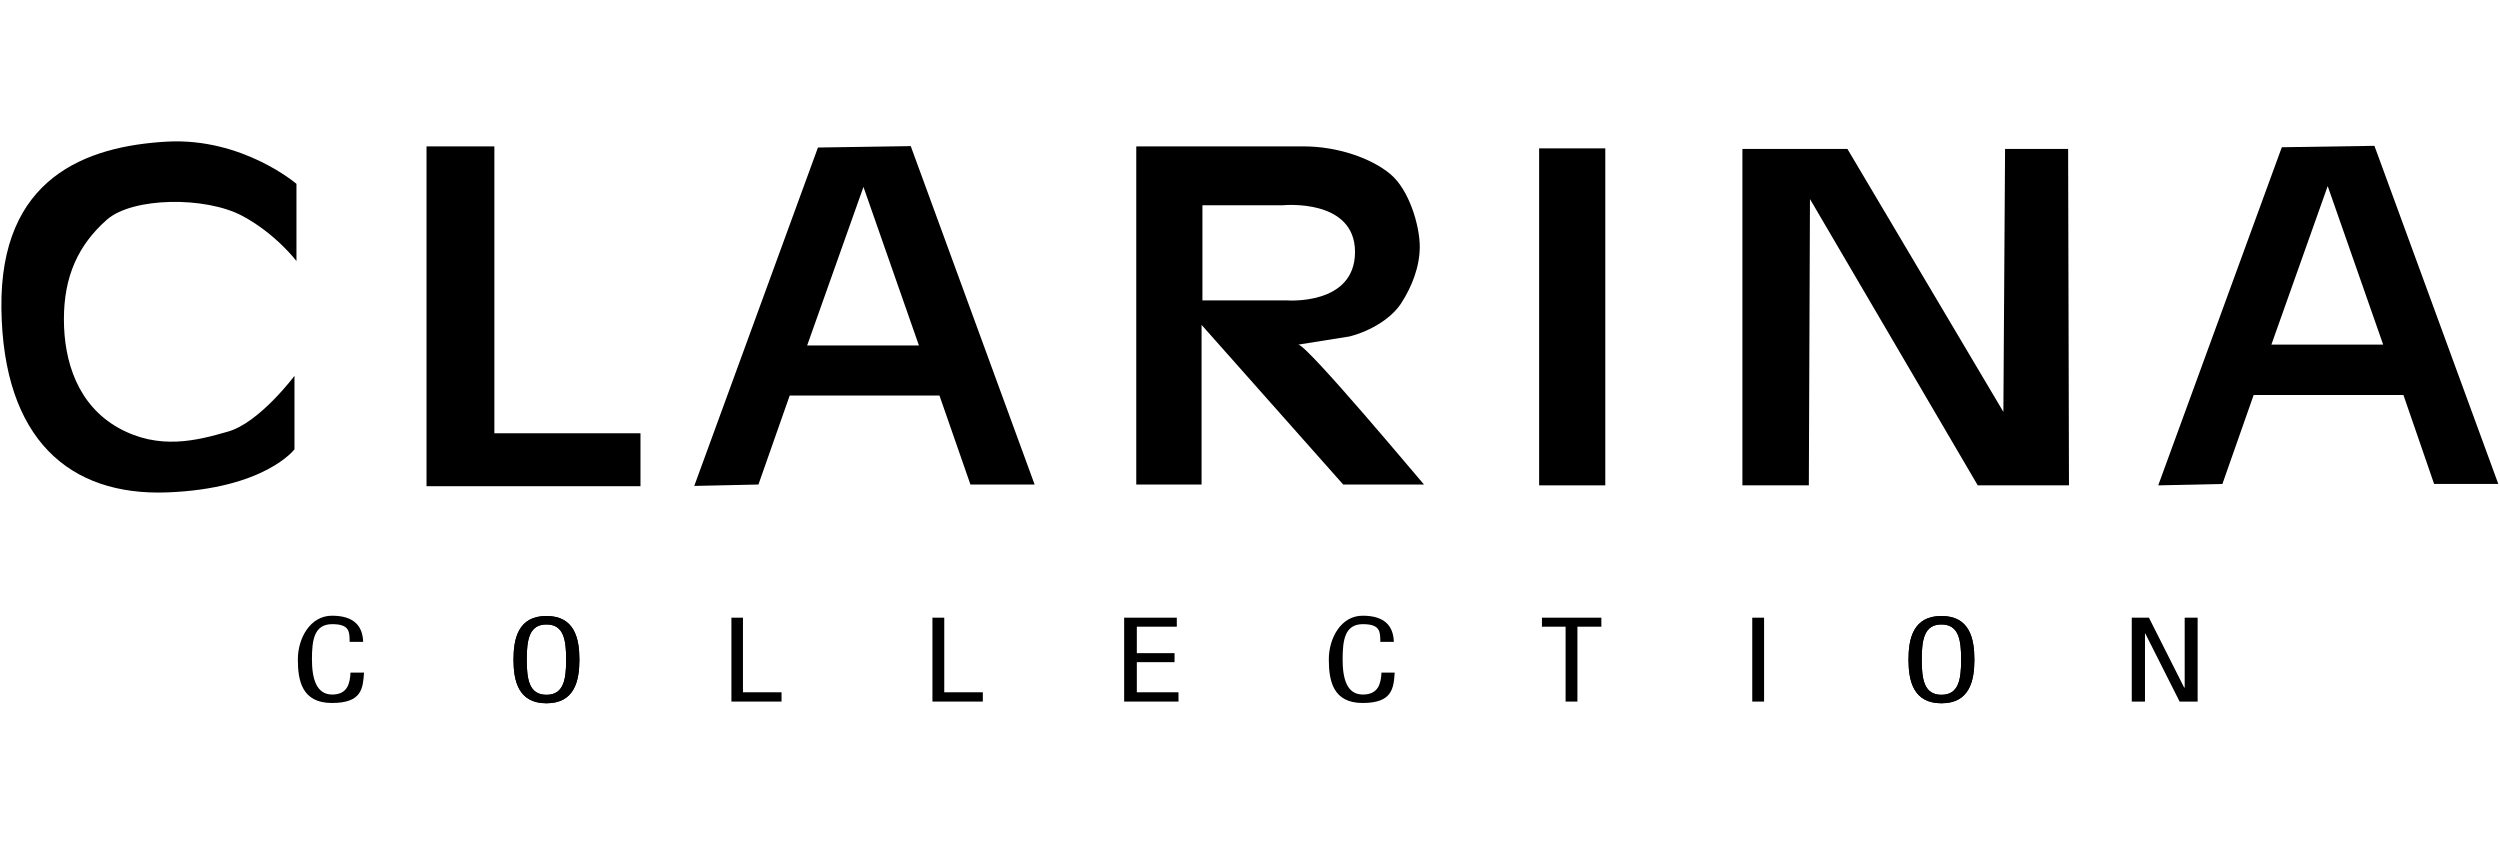
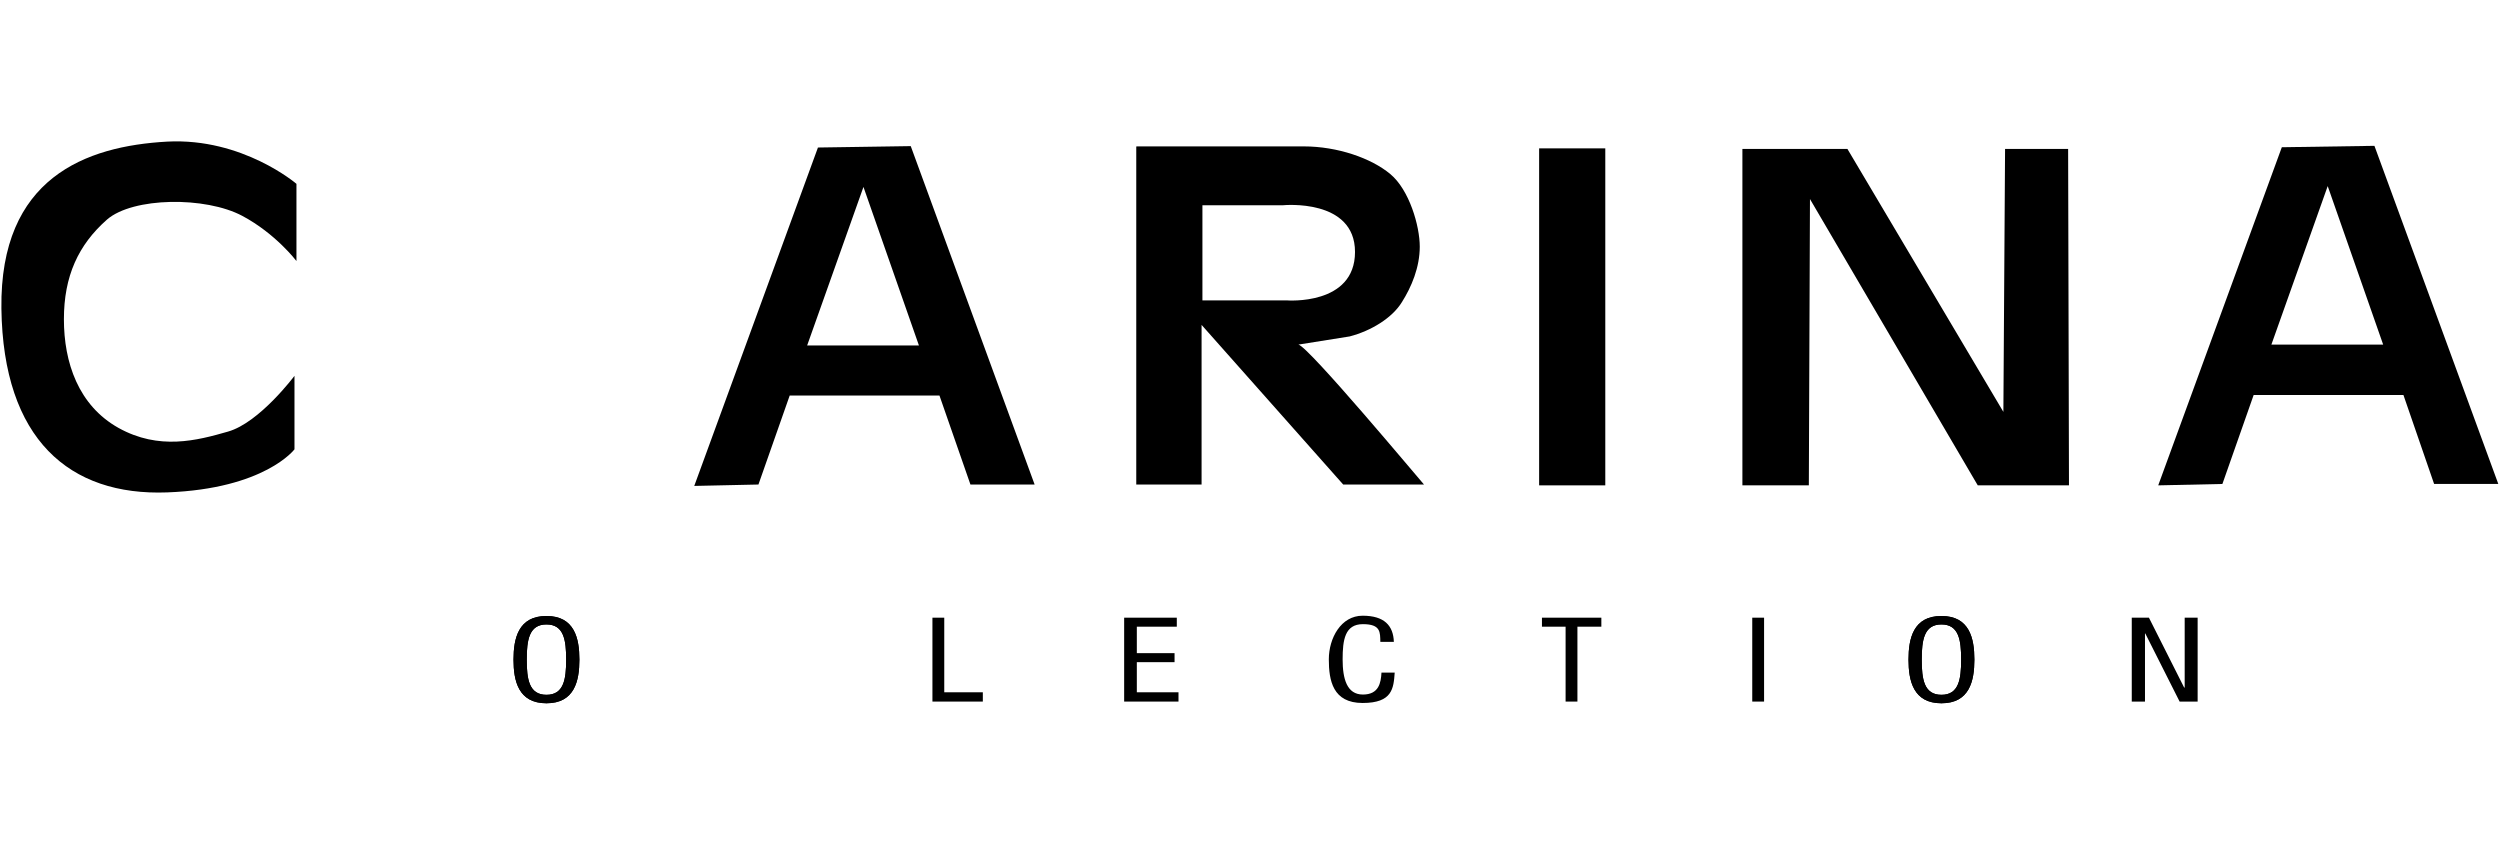
<svg xmlns="http://www.w3.org/2000/svg" version="1.1" viewBox="0 0 888 300">
  <g>
    <g id="Ebene_1">
      <g>
-         <polygon points="151.5 52 151.5 172.7 227.5 172.7 227.5 153.9 175.6 153.9 175.6 52 151.5 52 151.5 52" />
        <polygon points="546.7 52.7 546.7 172.4 570.2 172.4 570.2 52.7 546.7 52.7 546.7 52.7" />
        <path d="M286.7,122.7l20-56.3,19.7,56.3h-39.7ZM290.5,52.5l-43.9,120.1,22.8-.5,11.1-31.6h53.2l11,31.6h22.8l-44-120.2-33,.5h0Z" />
        <polygon points="618.9 52.9 618.9 172.4 642.5 172.4 642.9 70.7 702.5 172.4 734.9 172.4 734.6 52.9 712.2 52.9 711.6 146.3 656.2 52.9 618.9 52.9 618.9 52.9" />
        <path d="M806.8,122.4l20-56.3,19.7,56.3h-39.7ZM810.5,52.3l-43.9,120.1,22.8-.5,11.1-31.6h53.2l10.9,31.6h22.8l-44-120.1-33,.5h0Z" />
        <path d="M427.1,106.7v-33.8h28.7s25.5-2.5,25.5,16.6-24.2,17.2-24.2,17.2h-29.9ZM403.6,52.1v120h23.2v-56.7s49.2,55.5,50.3,56.7h28.7c-1.8-2-41-49-44.6-49.7l18.2-2.9c7.7-2,15.1-6.6,18.5-12.1,3.5-5.5,6.4-12.5,6.4-19.8s-3.7-20.2-10.5-25.8c-6.7-5.6-18.7-9.8-30.7-9.8h-59.4Z" />
        <path d="M105.3,92.7v-27.4s-19.1-16.4-45.9-15C30.5,51.9-.1,63.1.5,109.6c.6,46.5,24.2,66.6,58.9,65.3,34.7-1.3,45.2-15.3,45.2-15.3v-26.1s-12.4,16.6-23.6,19.8c-11.1,3.2-24.5,6.7-38.9-1.3-14.3-8-19.4-23.3-19.4-38.6s5.1-26.4,15.3-35.4c9.2-8,35-8.3,48.1-1.3,11.8,6.3,19.1,15.9,19.1,15.9h0Z" />
        <path d="M194.1,218.8c-10,0-11.7,8-11.7,15.5s1.7,15.5,11.7,15.5,11.7-8,11.7-15.5-1.7-15.5-11.7-15.5h0ZM194.1,221.8c6.2,0,7,5.6,7,12.5s-.8,12.5-7,12.5-7-5.6-7-12.5.8-12.5,7-12.5h0Z" />
        <path d="M194.1,218.8c-10,0-11.7,8-11.7,15.5s1.7,15.5,11.7,15.5,11.7-8,11.7-15.5-1.7-15.5-11.7-15.5h0ZM194.1,221.8c6.2,0,7,5.6,7,12.5s-.8,12.5-7,12.5-7-5.6-7-12.5.8-12.5,7-12.5h0Z" />
-         <polygon points="259.8 249.2 277.6 249.2 277.6 245.9 263.9 245.9 263.9 219.4 259.8 219.4 259.8 249.2 259.8 249.2" />
        <polygon points="331.2 249.2 349.1 249.2 349.1 245.9 335.4 245.9 335.4 219.4 331.2 219.4 331.2 249.2 331.2 249.2" />
        <polygon points="560.3 222.6 568.8 222.6 568.8 219.4 547.7 219.4 547.7 222.6 556.1 222.6 556.1 249.2 560.3 249.2 560.3 222.6 560.3 222.6" />
        <polygon points="622.4 249.2 626.6 249.2 626.6 219.4 622.4 219.4 622.4 249.2 622.4 249.2" />
        <path d="M689.6,218.8c-10,0-11.7,8-11.7,15.5s1.7,15.5,11.7,15.5,11.7-8,11.7-15.5-1.7-15.5-11.7-15.5h0ZM689.6,221.8c6.2,0,7,5.6,7,12.5s-.8,12.5-7,12.5-7-5.6-7-12.5.8-12.5,7-12.5h0Z" />
        <path d="M689.6,218.8c-10,0-11.7,8-11.7,15.5s1.7,15.5,11.7,15.5,11.7-8,11.7-15.5-1.7-15.5-11.7-15.5h0ZM689.6,221.8c6.2,0,7,5.6,7,12.5s-.8,12.5-7,12.5-7-5.6-7-12.5.8-12.5,7-12.5h0Z" />
-         <path d="M124.5,238.9c-.2,3.6-.9,7.8-6.5,7.8s-7.2-5.6-7.2-12.5.8-12.5,7.2-12.5,6.1,2.9,6.2,6.3h4.8c-.2-5.8-3.4-9.3-11.1-9.3s-12.1,8-12.1,15.5,1.4,15.5,12.1,15.5,11-5.2,11.4-10.8h-4.8Z" />
        <polygon points="399.3 249.2 418.6 249.2 418.6 245.9 403.8 245.9 403.8 235.2 417.2 235.2 417.2 232 403.8 232 403.8 222.6 418 222.6 418 219.4 399.3 219.4 399.3 249.2 399.3 249.2" />
        <path d="M490.7,238.9c-.2,3.6-.9,7.8-6.6,7.8s-7.2-5.6-7.2-12.5.8-12.5,7.2-12.5,6.1,2.9,6.2,6.3h4.8c-.2-5.8-3.4-9.3-11.1-9.3s-12,8-12,15.5,1.4,15.5,12,15.5,11-5.2,11.4-10.8h-4.8Z" />
        <polygon points="757.2 249.2 761.9 249.2 761.9 225 762 225 774.2 249.2 780.6 249.2 780.6 219.4 776 219.4 776 244.2 775.8 244.2 763.3 219.4 757.2 219.4 757.2 249.2 757.2 249.2" />
      </g>
    </g>
  </g>
</svg>